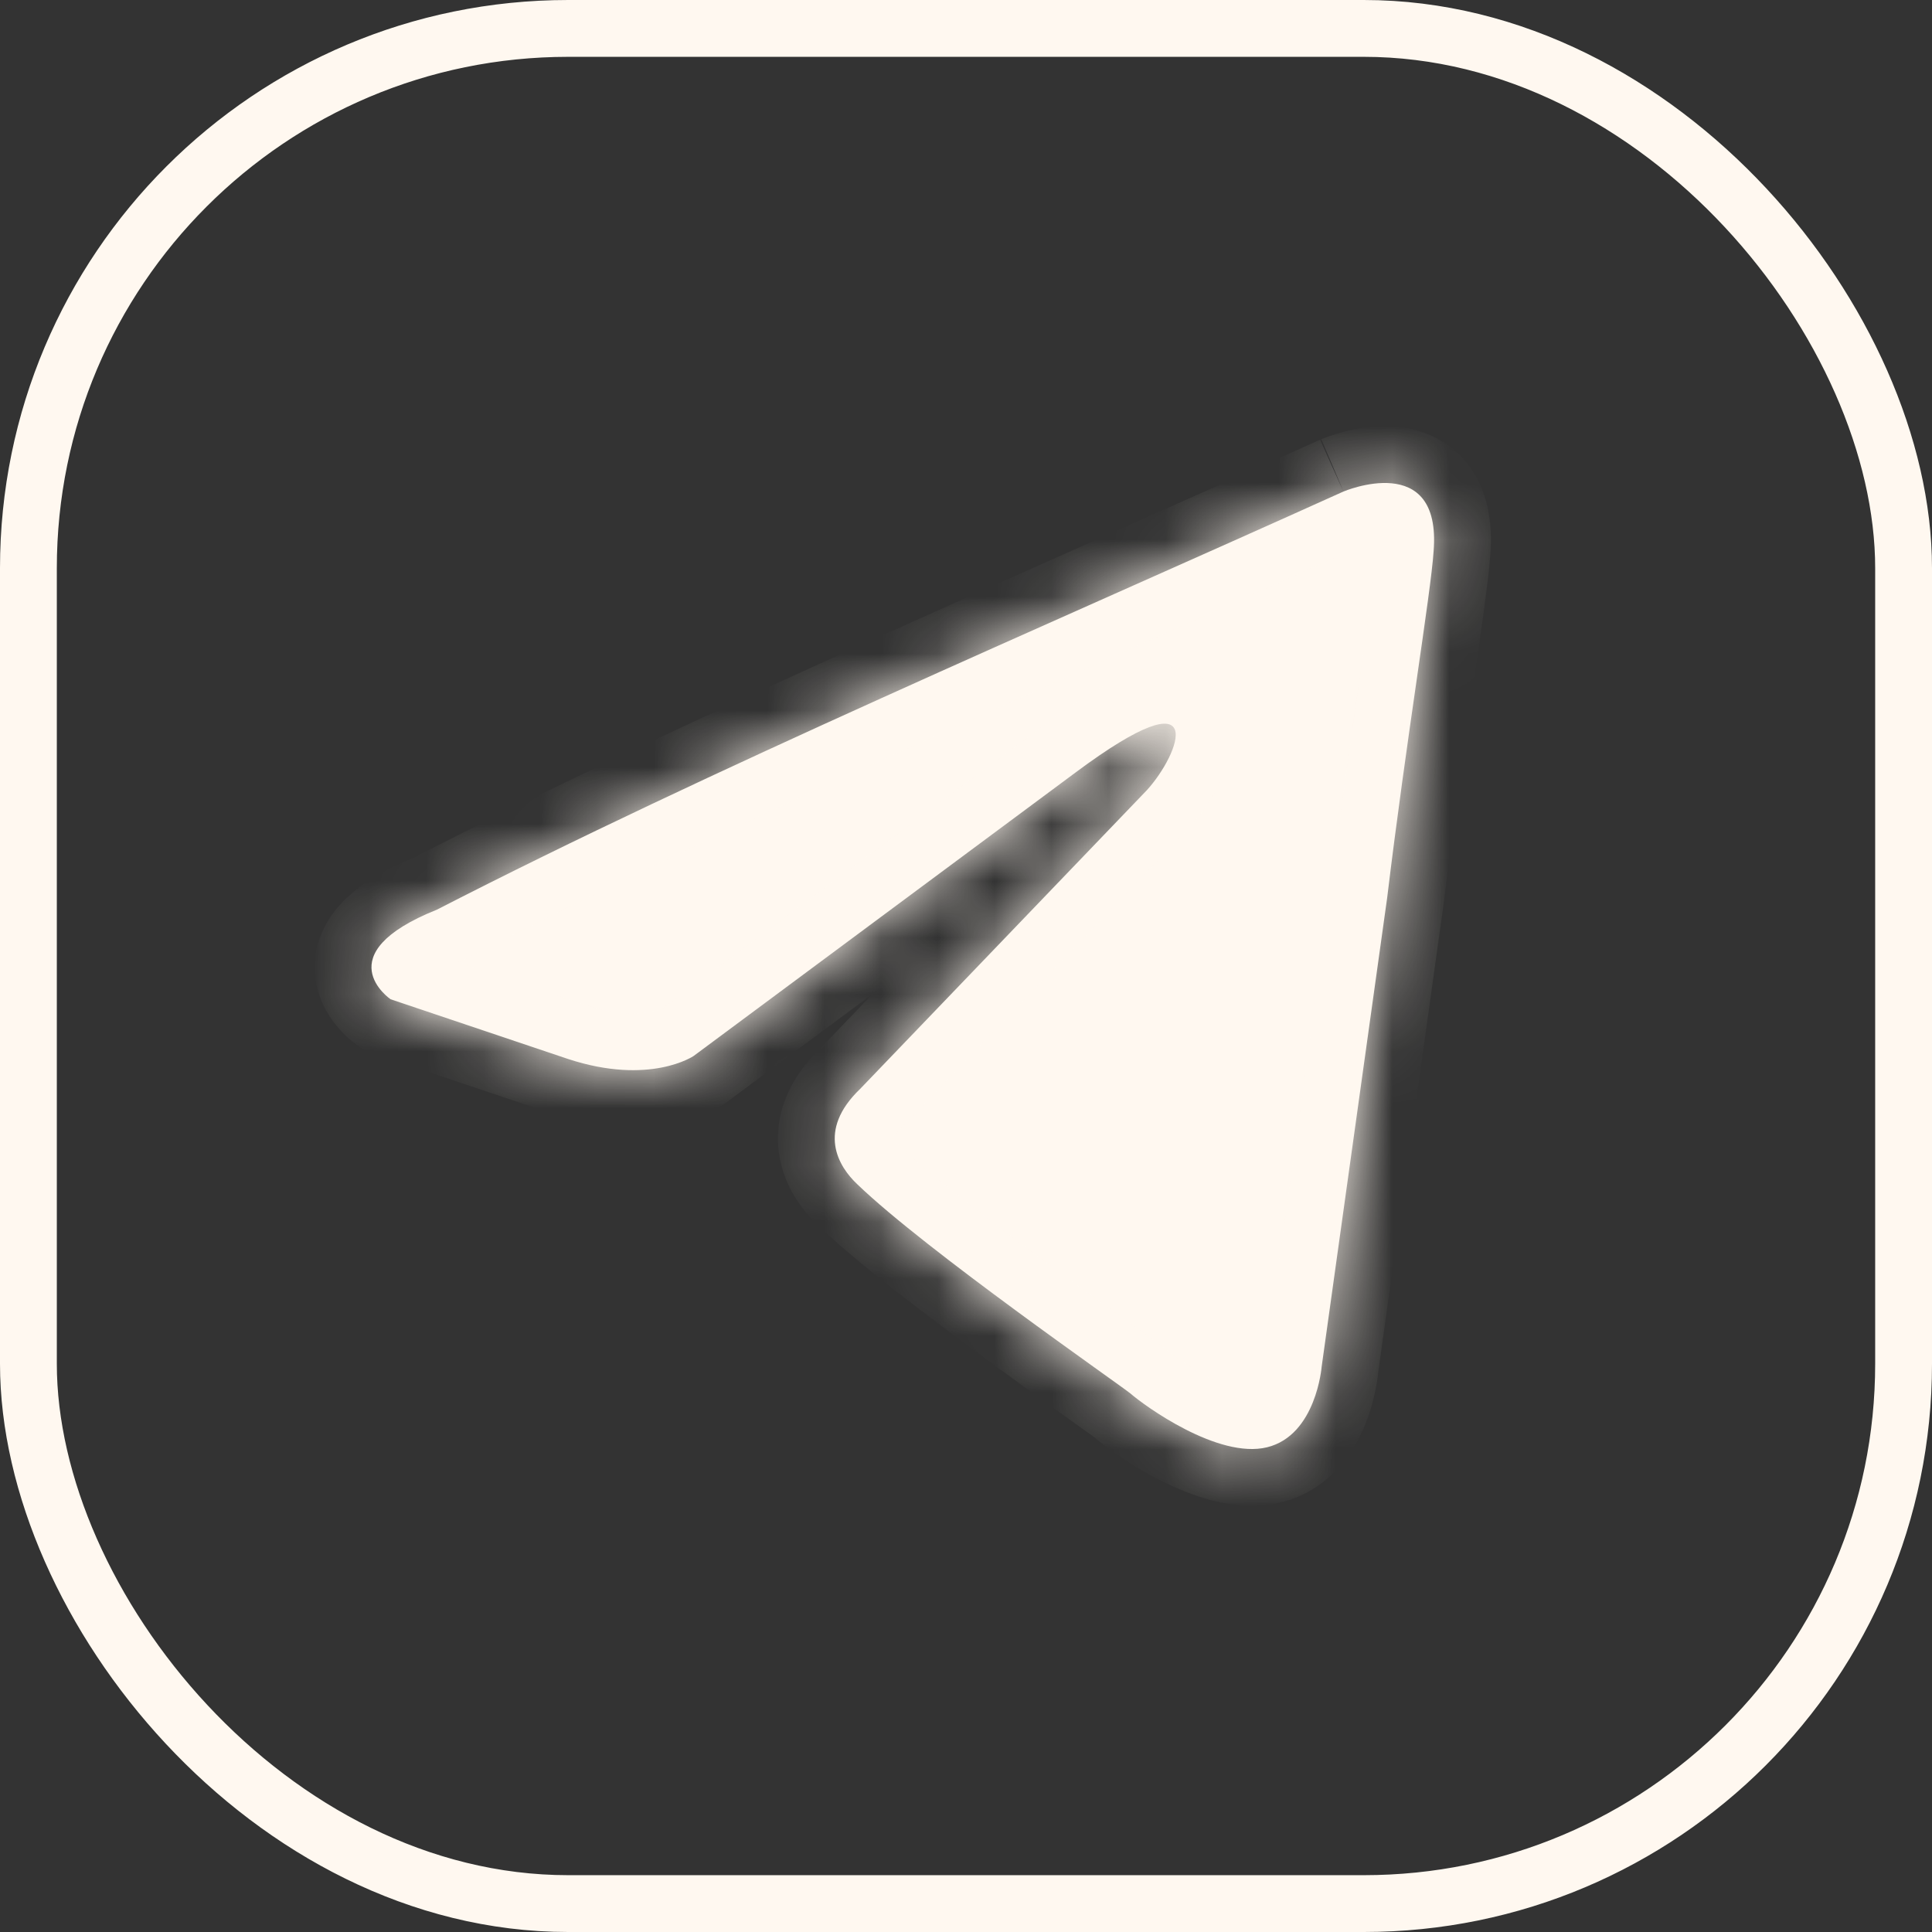
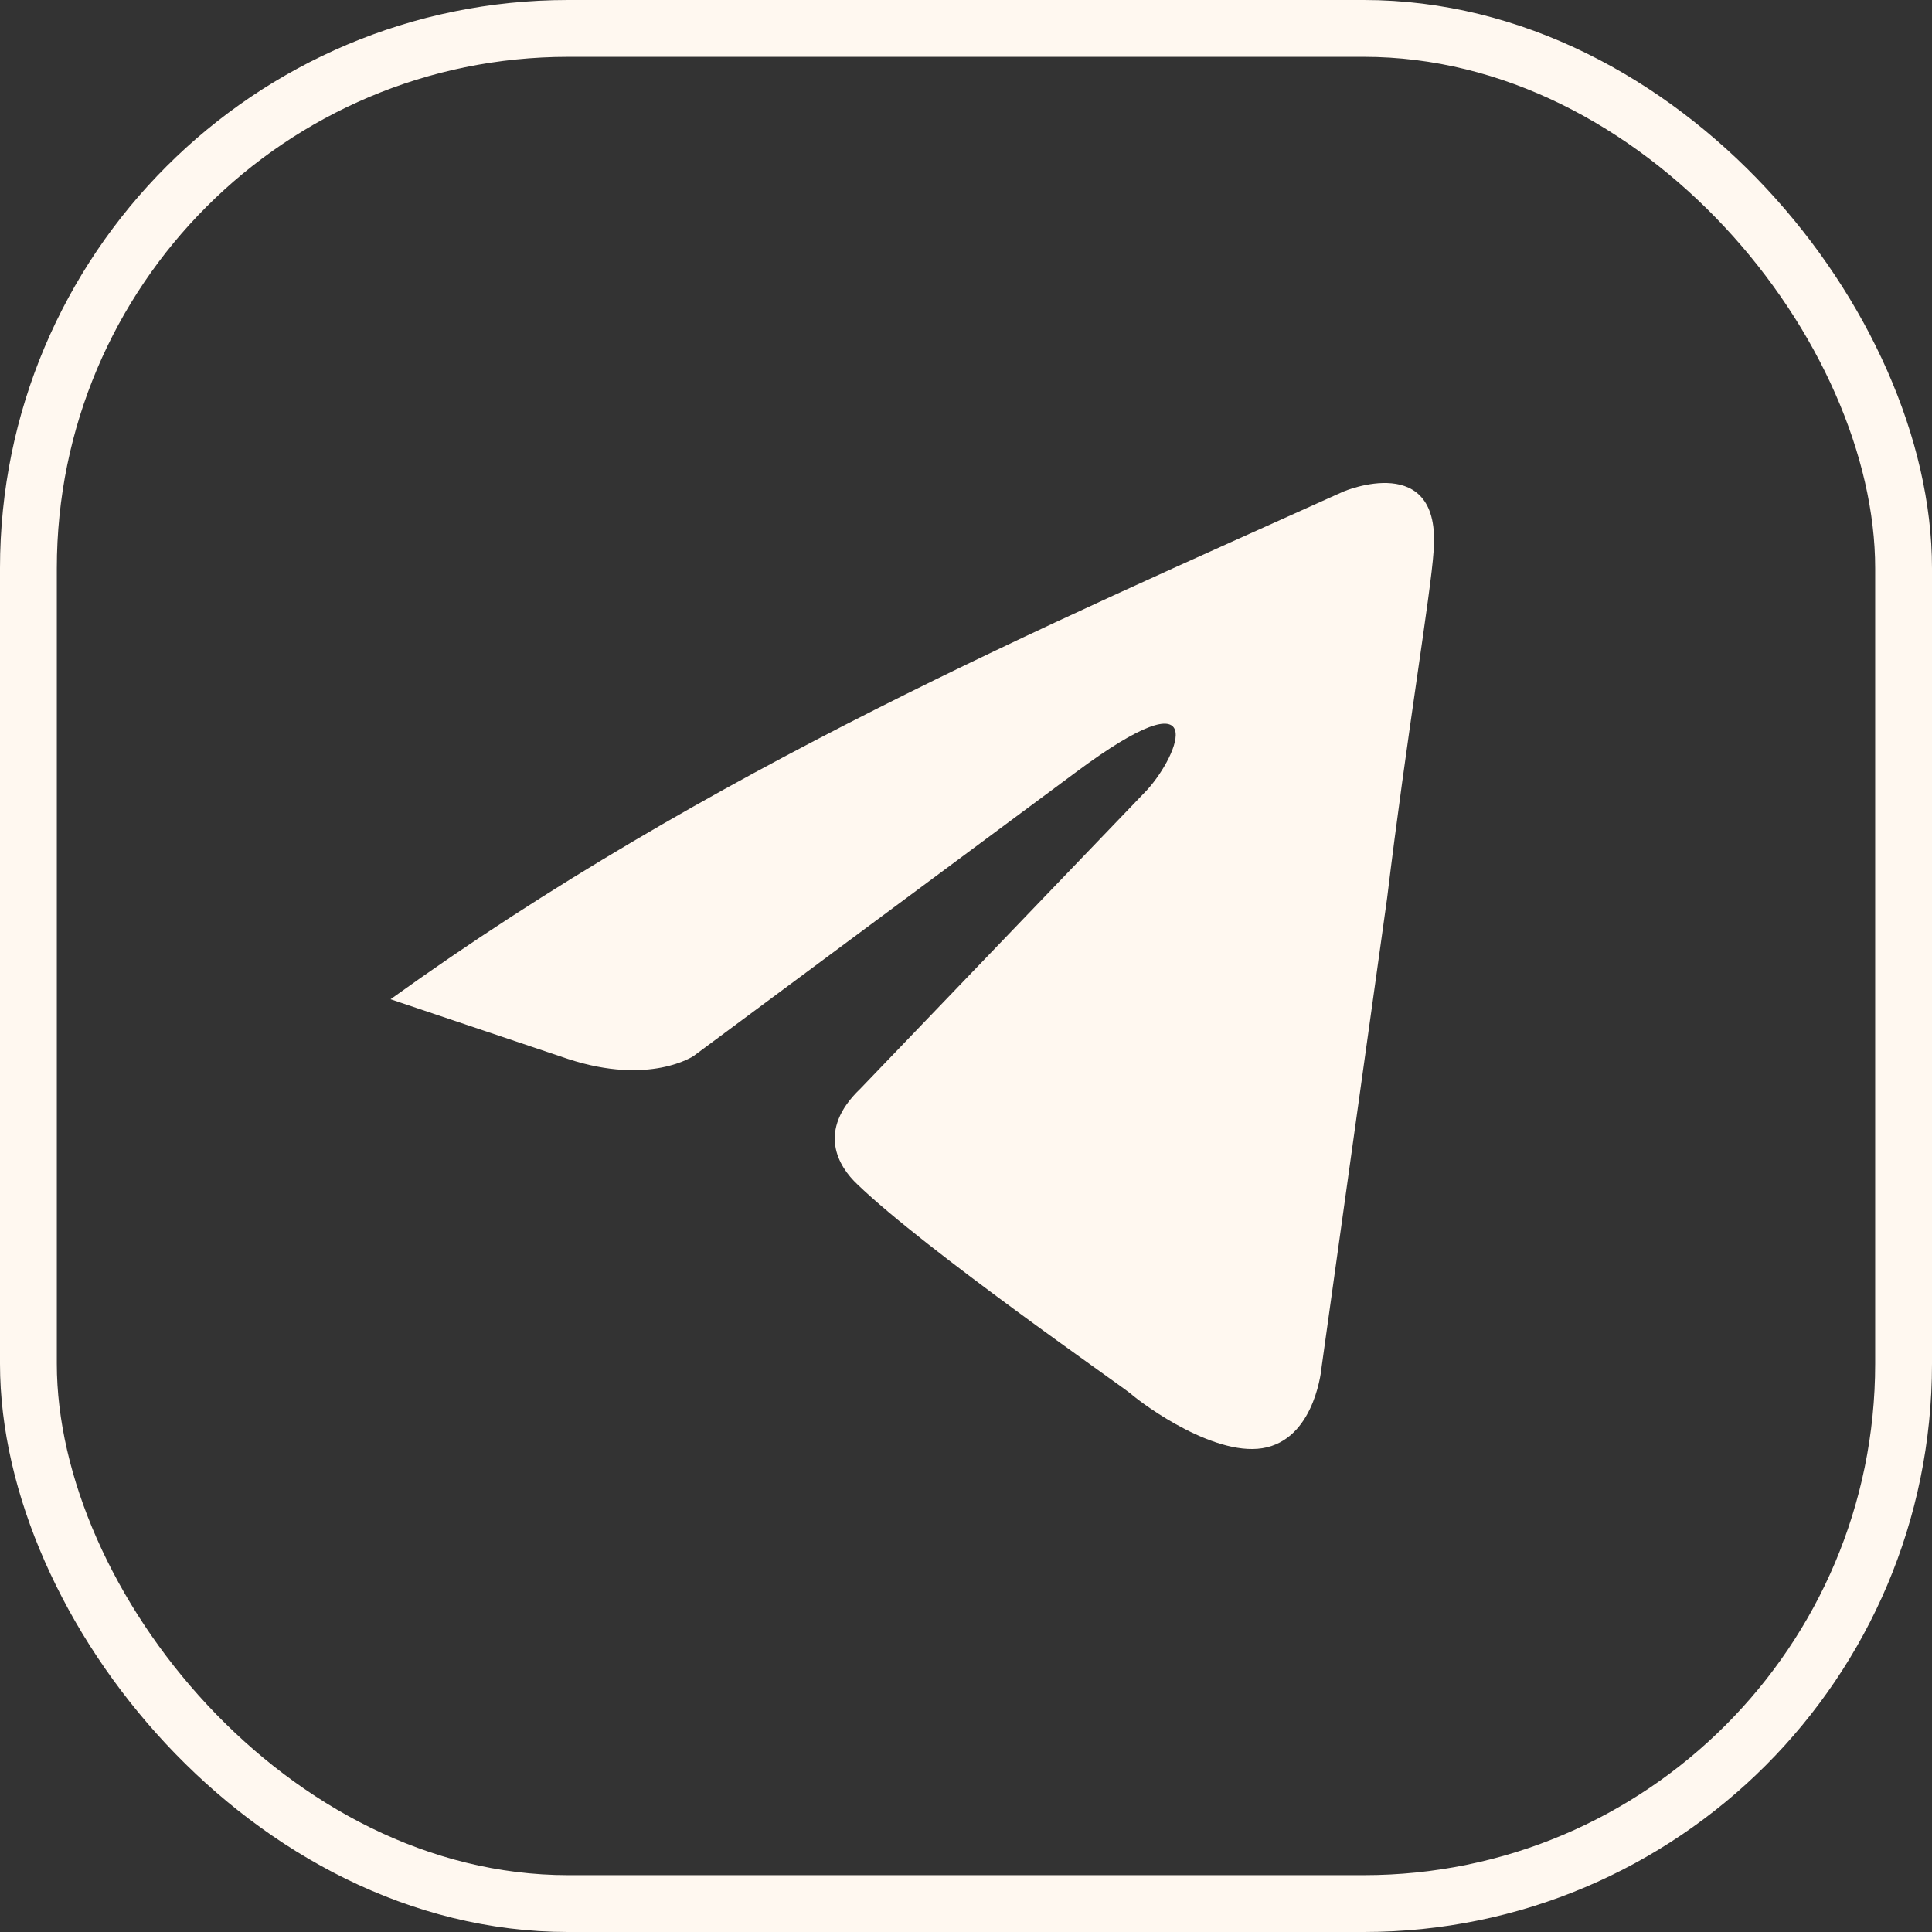
<svg xmlns="http://www.w3.org/2000/svg" width="34" height="34" viewBox="0 0 34 34" fill="none">
  <rect x="0" y="0" width="34" height="34" fill="#333333" stroke="none" />
  <mask id="path-1-inside-1_83_78" fill="white">
-     <path d="M23.643 8.65C23.643 8.65 25.373 7.914 25.229 9.701C25.181 10.437 24.748 13.013 24.412 15.798L23.259 24.051C23.259 24.051 23.163 25.259 22.297 25.47C21.433 25.68 20.135 24.734 19.895 24.524C19.703 24.366 16.291 22 15.09 20.844C14.753 20.529 14.369 19.898 15.138 19.162L20.183 13.906C20.76 13.275 21.337 11.803 18.934 13.59L12.207 18.583C12.207 18.583 11.438 19.109 9.996 18.636L6.873 17.585C6.873 17.585 5.719 16.797 7.69 16.008C12.495 13.538 18.406 11.015 23.643 8.65" />
-   </mask>
-   <path d="M23.643 8.65C23.643 8.65 25.373 7.914 25.229 9.701C25.181 10.437 24.748 13.013 24.412 15.798L23.259 24.051C23.259 24.051 23.163 25.259 22.297 25.47C21.433 25.68 20.135 24.734 19.895 24.524C19.703 24.366 16.291 22 15.09 20.844C14.753 20.529 14.369 19.898 15.138 19.162L20.183 13.906C20.76 13.275 21.337 11.803 18.934 13.59L12.207 18.583C12.207 18.583 11.438 19.109 9.996 18.636L6.873 17.585C6.873 17.585 5.719 16.797 7.69 16.008C12.495 13.538 18.406 11.015 23.643 8.65" fill="#FFF8F0" />
-   <path d="M25.229 9.701L24.232 9.62L24.231 9.629L24.231 9.637L25.229 9.701ZM24.412 15.798L25.402 15.937L25.404 15.928L25.405 15.918L24.412 15.798ZM23.259 24.051L22.268 23.912L22.264 23.942L22.262 23.971L23.259 24.051ZM22.297 25.47L22.533 26.442L22.534 26.442L22.297 25.47ZM19.895 24.524L20.553 23.771L20.541 23.761L20.529 23.751L19.895 24.524ZM15.09 20.844L15.783 20.124L15.774 20.115L15.09 20.844ZM15.138 19.162L15.829 19.885L15.845 19.87L15.859 19.855L15.138 19.162ZM20.183 13.906L20.905 14.598L20.913 14.589L20.922 14.58L20.183 13.906ZM18.934 13.59L19.53 14.393L19.531 14.393L18.934 13.59ZM12.207 18.583L12.771 19.409L12.787 19.398L12.803 19.386L12.207 18.583ZM9.996 18.636L9.677 19.584L9.684 19.587L9.996 18.636ZM6.873 17.585L6.308 18.41L6.422 18.488L6.553 18.532L6.873 17.585ZM7.69 16.008L8.061 16.937L8.105 16.919L8.147 16.898L7.69 16.008ZM23.643 8.65C24.035 9.57 24.035 9.57 24.034 9.571C24.034 9.571 24.034 9.571 24.034 9.571C24.033 9.571 24.033 9.571 24.032 9.571C24.031 9.572 24.031 9.572 24.03 9.572C24.029 9.573 24.028 9.573 24.027 9.574C24.026 9.574 24.026 9.574 24.028 9.573C24.031 9.572 24.039 9.569 24.051 9.565C24.076 9.556 24.114 9.543 24.16 9.532C24.266 9.504 24.351 9.497 24.396 9.501C24.429 9.504 24.333 9.5 24.253 9.397C24.183 9.308 24.257 9.311 24.232 9.62L25.229 9.701L26.225 9.782C26.273 9.198 26.184 8.623 25.831 8.169C25.467 7.701 24.966 7.546 24.585 7.51C24.215 7.475 23.877 7.539 23.663 7.594C23.549 7.624 23.453 7.655 23.384 7.679C23.349 7.692 23.32 7.703 23.298 7.711C23.287 7.716 23.277 7.719 23.27 7.723C23.266 7.724 23.262 7.726 23.259 7.727C23.258 7.727 23.257 7.728 23.255 7.728C23.255 7.729 23.254 7.729 23.254 7.729C23.253 7.729 23.253 7.73 23.253 7.73C23.252 7.73 23.252 7.73 23.643 8.65ZM25.229 9.701L24.231 9.637C24.21 9.954 24.099 10.725 23.939 11.839C23.783 12.922 23.589 14.273 23.419 15.678L24.412 15.798L25.405 15.918C25.572 14.538 25.762 13.208 25.918 12.124C26.07 11.069 26.199 10.185 26.226 9.766L25.229 9.701ZM24.412 15.798L23.422 15.66L22.268 23.912L23.259 24.051L24.249 24.189L25.402 15.937L24.412 15.798ZM23.259 24.051C22.262 23.971 22.262 23.971 22.262 23.971C22.262 23.971 22.262 23.97 22.262 23.97C22.262 23.97 22.262 23.969 22.262 23.969C22.262 23.968 22.262 23.967 22.262 23.967C22.262 23.965 22.262 23.964 22.263 23.964C22.263 23.962 22.263 23.962 22.263 23.962C22.263 23.963 22.262 23.967 22.261 23.975C22.259 23.991 22.255 24.018 22.248 24.053C22.234 24.127 22.21 24.219 22.175 24.308C22.138 24.4 22.101 24.456 22.075 24.485C22.063 24.497 22.058 24.5 22.059 24.5C22.06 24.498 22.063 24.498 22.061 24.498L22.297 25.47L22.534 26.442C23.43 26.224 23.85 25.502 24.03 25.055C24.127 24.815 24.181 24.592 24.212 24.433C24.228 24.351 24.238 24.282 24.245 24.231C24.248 24.205 24.25 24.183 24.252 24.166C24.253 24.158 24.254 24.151 24.254 24.145C24.255 24.141 24.255 24.139 24.255 24.136C24.255 24.135 24.255 24.134 24.255 24.133C24.255 24.132 24.256 24.132 24.256 24.131C24.256 24.131 24.256 24.131 24.256 24.131C24.256 24.13 24.256 24.13 23.259 24.051ZM22.297 25.47L22.062 24.498C22.064 24.497 22.049 24.502 22.008 24.499C21.967 24.497 21.91 24.489 21.836 24.471C21.685 24.432 21.507 24.361 21.317 24.264C20.93 24.066 20.614 23.824 20.553 23.771L19.895 24.524L19.237 25.276C19.417 25.434 19.869 25.77 20.407 26.045C20.68 26.184 21.003 26.323 21.346 26.41C21.682 26.494 22.102 26.546 22.533 26.442L22.297 25.47ZM19.895 24.524L20.529 23.751C20.448 23.683 20.149 23.471 19.814 23.232C19.45 22.971 18.972 22.627 18.463 22.253C17.426 21.49 16.328 20.648 15.783 20.124L15.09 20.844L14.396 21.565C15.053 22.197 16.261 23.116 17.278 23.864C17.797 24.245 18.283 24.595 18.649 24.858C18.834 24.99 18.985 25.098 19.099 25.179C19.229 25.273 19.268 25.303 19.261 25.297L19.895 24.524ZM15.09 20.844L15.774 20.115C15.739 20.082 15.713 20.05 15.697 20.024C15.682 20 15.686 19.998 15.689 20.017C15.693 20.044 15.687 20.064 15.687 20.062C15.691 20.054 15.717 19.992 15.829 19.885L15.138 19.162L14.447 18.44C13.883 18.979 13.611 19.628 13.71 20.305C13.798 20.911 14.157 21.341 14.406 21.574L15.09 20.844ZM15.138 19.162L15.859 19.855L20.905 14.598L20.183 13.906L19.462 13.213L14.417 18.47L15.138 19.162ZM20.183 13.906L20.922 14.58C21.13 14.353 21.328 14.064 21.467 13.78C21.537 13.637 21.607 13.466 21.65 13.282C21.686 13.123 21.735 12.817 21.612 12.489C21.45 12.059 21.077 11.803 20.673 11.747C20.355 11.704 20.066 11.787 19.872 11.861C19.46 12.016 18.954 12.329 18.337 12.788L18.934 13.59L19.531 14.393C20.115 13.958 20.438 13.785 20.576 13.732C20.656 13.702 20.572 13.752 20.401 13.729C20.3 13.715 20.159 13.674 20.019 13.567C19.876 13.458 19.788 13.32 19.74 13.193C19.696 13.075 19.69 12.978 19.691 12.927C19.691 12.874 19.699 12.841 19.701 12.833C19.703 12.82 19.699 12.842 19.672 12.898C19.616 13.012 19.526 13.144 19.445 13.232L20.183 13.906ZM18.934 13.59L18.338 12.787L11.611 17.78L12.207 18.583L12.803 19.386L19.53 14.393L18.934 13.59ZM12.207 18.583C11.642 17.758 11.642 17.758 11.643 17.757C11.643 17.757 11.644 17.757 11.644 17.757C11.645 17.756 11.645 17.756 11.646 17.755C11.647 17.754 11.649 17.753 11.65 17.753C11.652 17.751 11.655 17.75 11.657 17.748C11.661 17.745 11.665 17.743 11.668 17.741C11.674 17.737 11.678 17.735 11.679 17.734C11.682 17.733 11.675 17.737 11.659 17.744C11.627 17.758 11.557 17.785 11.451 17.806C11.246 17.846 10.867 17.869 10.308 17.686L9.996 18.636L9.684 19.587C10.567 19.876 11.293 19.874 11.833 19.769C12.099 19.717 12.312 19.642 12.469 19.573C12.547 19.538 12.612 19.504 12.662 19.476C12.688 19.462 12.709 19.449 12.727 19.437C12.736 19.432 12.745 19.426 12.752 19.422C12.755 19.419 12.759 19.417 12.762 19.415C12.764 19.414 12.765 19.413 12.767 19.412C12.768 19.411 12.768 19.411 12.769 19.41C12.769 19.41 12.77 19.41 12.77 19.41C12.771 19.409 12.771 19.409 12.207 18.583ZM9.996 18.636L10.315 17.689L7.192 16.637L6.873 17.585L6.553 18.532L9.677 19.584L9.996 18.636ZM6.873 17.585C7.437 16.759 7.437 16.76 7.438 16.76C7.438 16.76 7.439 16.76 7.439 16.761C7.439 16.761 7.44 16.762 7.441 16.762C7.442 16.763 7.443 16.764 7.444 16.764C7.447 16.766 7.449 16.767 7.451 16.769C7.454 16.771 7.457 16.774 7.46 16.775C7.464 16.779 7.467 16.781 7.467 16.782C7.468 16.782 7.467 16.781 7.468 16.782C7.468 16.782 7.47 16.784 7.473 16.789C7.476 16.793 7.482 16.801 7.488 16.813C7.501 16.836 7.522 16.883 7.532 16.951C7.543 17.025 7.536 17.104 7.513 17.174C7.49 17.241 7.462 17.269 7.469 17.262C7.494 17.235 7.635 17.107 8.061 16.937L7.69 16.008L7.318 15.08C6.759 15.303 6.306 15.57 5.993 15.912C5.649 16.288 5.484 16.752 5.552 17.233C5.612 17.657 5.837 17.959 5.979 18.117C6.056 18.203 6.13 18.27 6.186 18.317C6.215 18.341 6.24 18.361 6.261 18.376C6.271 18.384 6.28 18.39 6.288 18.396C6.292 18.399 6.296 18.402 6.299 18.404C6.301 18.405 6.302 18.406 6.304 18.407C6.305 18.408 6.305 18.408 6.306 18.409C6.306 18.409 6.307 18.41 6.307 18.41C6.308 18.41 6.308 18.41 6.873 17.585ZM7.69 16.008L8.147 16.898C12.922 14.443 18.787 11.94 24.055 9.561L23.643 8.65L23.231 7.738C18.024 10.09 12.068 12.633 7.232 15.119L7.69 16.008Z" fill="#FFF8F0" mask="url(#path-1-inside-1_83_78)" />
+     </mask>
+   <path d="M23.643 8.65C23.643 8.65 25.373 7.914 25.229 9.701C25.181 10.437 24.748 13.013 24.412 15.798L23.259 24.051C23.259 24.051 23.163 25.259 22.297 25.47C21.433 25.68 20.135 24.734 19.895 24.524C19.703 24.366 16.291 22 15.09 20.844C14.753 20.529 14.369 19.898 15.138 19.162L20.183 13.906C20.76 13.275 21.337 11.803 18.934 13.59L12.207 18.583C12.207 18.583 11.438 19.109 9.996 18.636L6.873 17.585C12.495 13.538 18.406 11.015 23.643 8.65" fill="#FFF8F0" />
  <rect x="0.5" y="0.5" width="33" height="33" rx="9.5" stroke="#FFF8F0" />
</svg>